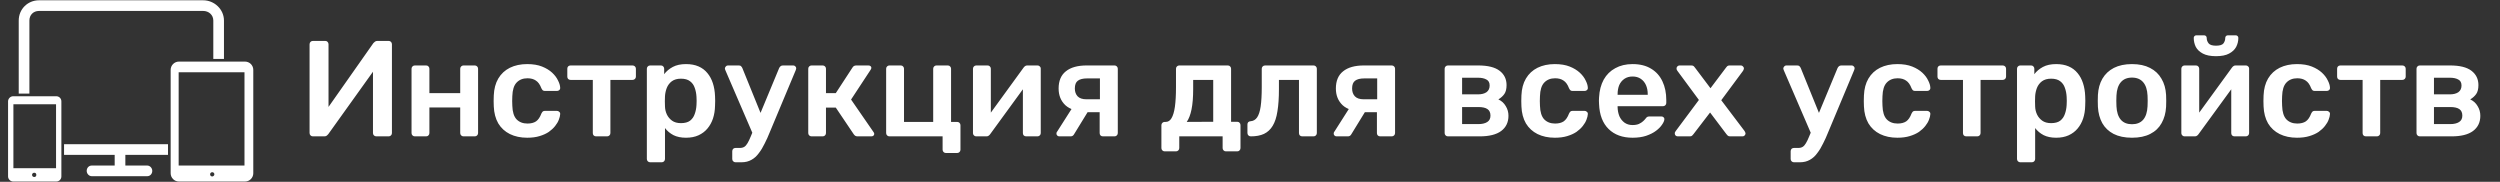
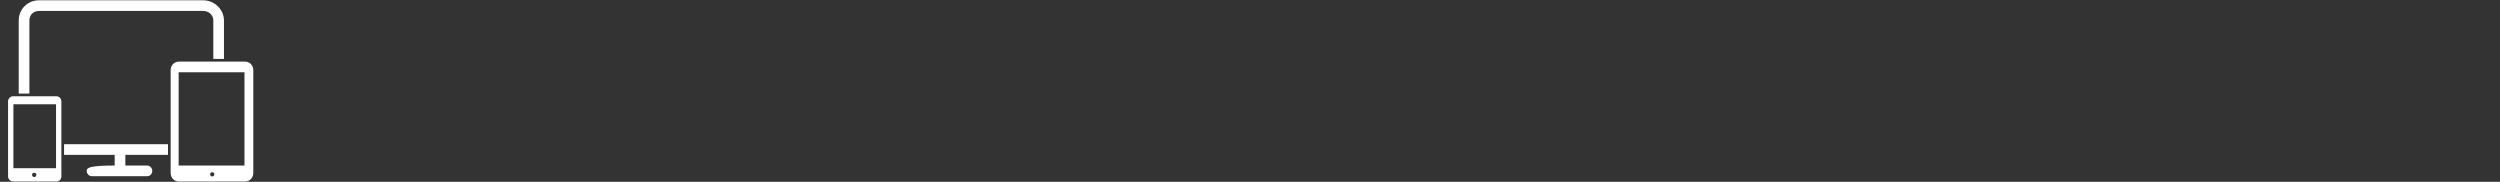
<svg xmlns="http://www.w3.org/2000/svg" width="220" height="16" viewBox="0 0 220 16" fill="none">
  <rect x="0" y="0" width="220" height="16" fill="#333333" stroke="none" />
  <g clip-path="url(#clip0_2104_884)">
    <path d="M2.587 1.808C2.587 1.315 2.938 0.963 3.431 0.963H17.88C18.372 0.963 18.771 1.315 18.771 1.808V5.185H19.709V1.808C19.709 0.823 18.865 0.025 17.88 0.025H3.431C2.446 0.025 1.648 0.799 1.648 1.808V8.235H2.587L2.587 1.808Z" fill="white" />
-     <path d="M14.784 13.629V12.691H5.636V13.629H10.092V14.567H8.075C7.817 14.567 7.63 14.778 7.63 15.037C7.63 15.294 7.841 15.506 8.075 15.506H12.954C13.212 15.506 13.4 15.294 13.4 15.037C13.4 14.778 13.189 14.567 12.954 14.567L11.031 14.568V13.63L14.784 13.629Z" fill="white" />
+     <path d="M14.784 13.629V12.691H5.636V13.629H10.092V14.567C7.817 14.567 7.63 14.778 7.63 15.037C7.63 15.294 7.841 15.506 8.075 15.506H12.954C13.212 15.506 13.4 15.294 13.4 15.037C13.4 14.778 13.189 14.567 12.954 14.567L11.031 14.568V13.63L14.784 13.629Z" fill="white" />
    <path d="M22.289 6.147C22.289 5.748 21.961 5.42 21.562 5.42L15.745 5.42C15.346 5.42 15.018 5.748 15.018 6.147V15.248C15.018 15.646 15.346 15.975 15.745 15.975H21.562C21.961 15.975 22.289 15.646 22.289 15.248V6.147ZM18.677 15.529C18.583 15.529 18.489 15.459 18.489 15.341C18.489 15.248 18.56 15.154 18.677 15.154C18.771 15.154 18.865 15.224 18.865 15.341C18.865 15.435 18.771 15.529 18.677 15.529ZM15.722 14.567V6.358H21.515V14.567H15.722Z" fill="white" />
    <path d="M5.401 8.915C5.401 8.657 5.19 8.469 4.956 8.469H1.156C0.921 8.469 0.71 8.68 0.71 8.915V15.529C0.71 15.764 0.921 15.975 1.156 15.975H4.956C5.214 15.975 5.401 15.764 5.401 15.529V8.915ZM3.009 15.576C2.915 15.576 2.821 15.506 2.821 15.388C2.821 15.295 2.892 15.201 3.009 15.201C3.126 15.201 3.197 15.271 3.197 15.388C3.197 15.506 3.126 15.576 3.009 15.576ZM4.932 14.802H1.179V9.173H4.932L4.932 14.802Z" fill="white" />
  </g>
-   <path d="M27.53 12C27.45 12 27.382 11.972 27.326 11.916C27.27 11.86 27.242 11.788 27.242 11.7V3.9C27.242 3.812 27.27 3.74 27.326 3.684C27.382 3.628 27.454 3.6 27.542 3.6H28.622C28.71 3.6 28.778 3.628 28.826 3.684C28.882 3.74 28.91 3.812 28.91 3.9V9.408L32.858 3.792C32.89 3.752 32.934 3.712 32.99 3.672C33.046 3.624 33.118 3.6 33.206 3.6H34.202C34.282 3.6 34.35 3.628 34.406 3.684C34.462 3.74 34.49 3.812 34.49 3.9V11.712C34.49 11.792 34.462 11.86 34.406 11.916C34.35 11.972 34.282 12 34.202 12H33.122C33.034 12 32.962 11.972 32.906 11.916C32.85 11.86 32.822 11.792 32.822 11.712V6.312L28.886 11.808C28.862 11.84 28.822 11.88 28.766 11.928C28.71 11.976 28.634 12 28.538 12H27.53ZM36.503 12C36.423 12 36.355 11.972 36.299 11.916C36.243 11.86 36.215 11.792 36.215 11.712V6.048C36.215 5.968 36.243 5.9 36.299 5.844C36.355 5.788 36.423 5.76 36.503 5.76H37.499C37.587 5.76 37.655 5.788 37.703 5.844C37.759 5.9 37.787 5.968 37.787 6.048V8.196H40.499V6.048C40.499 5.968 40.527 5.9 40.583 5.844C40.639 5.788 40.707 5.76 40.787 5.76H41.783C41.863 5.76 41.931 5.788 41.987 5.844C42.043 5.9 42.071 5.968 42.071 6.048V11.712C42.071 11.792 42.043 11.86 41.987 11.916C41.931 11.972 41.863 12 41.783 12H40.787C40.707 12 40.639 11.972 40.583 11.916C40.527 11.86 40.499 11.792 40.499 11.712V9.456H37.787V11.712C37.787 11.792 37.759 11.86 37.703 11.916C37.655 11.972 37.587 12 37.499 12H36.503ZM46.392 12.12C45.816 12.12 45.308 12.012 44.868 11.796C44.436 11.58 44.096 11.268 43.848 10.86C43.608 10.444 43.476 9.944 43.452 9.36C43.444 9.24 43.44 9.084 43.44 8.892C43.44 8.692 43.444 8.528 43.452 8.4C43.476 7.816 43.608 7.32 43.848 6.912C44.096 6.496 44.436 6.18 44.868 5.964C45.308 5.748 45.816 5.64 46.392 5.64C46.904 5.64 47.34 5.712 47.7 5.856C48.06 6 48.356 6.18 48.588 6.396C48.82 6.612 48.992 6.84 49.104 7.08C49.224 7.312 49.288 7.524 49.296 7.716C49.304 7.804 49.276 7.876 49.212 7.932C49.156 7.98 49.088 8.004 49.008 8.004H47.952C47.872 8.004 47.808 7.984 47.76 7.944C47.72 7.904 47.68 7.844 47.64 7.764C47.52 7.444 47.36 7.22 47.16 7.092C46.968 6.956 46.72 6.888 46.416 6.888C46.016 6.888 45.696 7.016 45.456 7.272C45.224 7.52 45.1 7.916 45.084 8.46C45.068 8.764 45.068 9.044 45.084 9.3C45.1 9.852 45.224 10.252 45.456 10.5C45.696 10.748 46.016 10.872 46.416 10.872C46.728 10.872 46.98 10.808 47.172 10.68C47.364 10.544 47.52 10.316 47.64 9.996C47.68 9.916 47.72 9.856 47.76 9.816C47.808 9.776 47.872 9.756 47.952 9.756H49.008C49.088 9.756 49.156 9.784 49.212 9.84C49.276 9.888 49.304 9.956 49.296 10.044C49.288 10.188 49.248 10.352 49.176 10.536C49.112 10.712 49.004 10.896 48.852 11.088C48.708 11.272 48.524 11.444 48.3 11.604C48.076 11.756 47.804 11.88 47.484 11.976C47.172 12.072 46.808 12.12 46.392 12.12ZM52.455 12C52.367 12 52.295 11.972 52.239 11.916C52.191 11.86 52.167 11.792 52.167 11.712V7.032H50.211C50.123 7.032 50.051 7.004 49.995 6.948C49.947 6.892 49.923 6.824 49.923 6.744V6.048C49.923 5.968 49.947 5.9 49.995 5.844C50.051 5.788 50.123 5.76 50.211 5.76H55.659C55.747 5.76 55.819 5.788 55.875 5.844C55.931 5.9 55.959 5.968 55.959 6.048V6.744C55.959 6.824 55.931 6.892 55.875 6.948C55.819 7.004 55.747 7.032 55.659 7.032H53.715V11.712C53.715 11.792 53.687 11.86 53.631 11.916C53.575 11.972 53.507 12 53.427 12H52.455ZM57.211 14.28C57.131 14.28 57.063 14.252 57.007 14.196C56.951 14.14 56.923 14.072 56.923 13.992V6.048C56.923 5.968 56.951 5.9 57.007 5.844C57.063 5.788 57.131 5.76 57.211 5.76H58.159C58.247 5.76 58.315 5.788 58.363 5.844C58.419 5.9 58.447 5.968 58.447 6.048V6.528C58.639 6.272 58.891 6.06 59.203 5.892C59.515 5.724 59.903 5.64 60.367 5.64C60.791 5.64 61.159 5.708 61.471 5.844C61.783 5.98 62.043 6.176 62.251 6.432C62.459 6.68 62.619 6.976 62.731 7.32C62.843 7.664 62.907 8.044 62.923 8.46C62.931 8.596 62.935 8.736 62.935 8.88C62.935 9.024 62.931 9.168 62.923 9.312C62.915 9.712 62.855 10.084 62.743 10.428C62.631 10.764 62.467 11.06 62.251 11.316C62.043 11.564 61.783 11.76 61.471 11.904C61.159 12.048 60.791 12.12 60.367 12.12C59.935 12.12 59.567 12.044 59.263 11.892C58.959 11.732 58.711 11.524 58.519 11.268V13.992C58.519 14.072 58.491 14.14 58.435 14.196C58.387 14.252 58.319 14.28 58.231 14.28H57.211ZM59.923 10.836C60.267 10.836 60.535 10.764 60.727 10.62C60.919 10.468 61.055 10.272 61.135 10.032C61.223 9.792 61.275 9.528 61.291 9.24C61.307 9 61.307 8.76 61.291 8.52C61.275 8.232 61.223 7.968 61.135 7.728C61.055 7.488 60.919 7.296 60.727 7.152C60.535 7 60.267 6.924 59.923 6.924C59.595 6.924 59.327 7 59.119 7.152C58.919 7.304 58.771 7.5 58.675 7.74C58.587 7.972 58.535 8.212 58.519 8.46C58.511 8.604 58.507 8.756 58.507 8.916C58.507 9.076 58.511 9.232 58.519 9.384C58.527 9.624 58.583 9.856 58.687 10.08C58.791 10.296 58.943 10.476 59.143 10.62C59.343 10.764 59.603 10.836 59.923 10.836ZM64.726 14.28C64.646 14.28 64.578 14.252 64.522 14.196C64.466 14.148 64.438 14.08 64.438 13.992V13.308C64.438 13.22 64.466 13.148 64.522 13.092C64.578 13.044 64.646 13.02 64.726 13.02H65.098C65.258 13.02 65.39 12.988 65.494 12.924C65.598 12.86 65.694 12.752 65.782 12.6C65.87 12.456 65.966 12.256 66.07 12L68.566 5.988C68.598 5.924 68.638 5.872 68.686 5.832C68.734 5.784 68.806 5.76 68.902 5.76H69.814C69.878 5.76 69.934 5.784 69.982 5.832C70.038 5.88 70.066 5.936 70.066 6C70.066 6.032 70.062 6.06 70.054 6.084C70.054 6.108 70.042 6.144 70.018 6.192L67.738 11.64C67.602 11.984 67.454 12.312 67.294 12.624C67.142 12.944 66.97 13.228 66.778 13.476C66.594 13.732 66.378 13.928 66.13 14.064C65.882 14.208 65.59 14.28 65.254 14.28H64.726ZM66.274 11.844L63.838 6.192C63.806 6.112 63.79 6.056 63.79 6.024C63.798 5.952 63.826 5.892 63.874 5.844C63.922 5.788 63.982 5.76 64.054 5.76H65.014C65.11 5.76 65.178 5.784 65.218 5.832C65.266 5.88 65.302 5.932 65.326 5.988L67.186 10.572L66.274 11.844ZM71.413 12C71.334 12 71.266 11.972 71.21 11.916C71.153 11.86 71.126 11.792 71.126 11.712V6.048C71.126 5.968 71.153 5.9 71.21 5.844C71.266 5.788 71.334 5.76 71.413 5.76H72.397C72.478 5.76 72.546 5.788 72.602 5.844C72.657 5.9 72.686 5.968 72.686 6.048V8.196H73.549L75.013 5.952C75.046 5.896 75.085 5.852 75.133 5.82C75.189 5.78 75.261 5.76 75.35 5.76H76.418C76.498 5.76 76.561 5.78 76.609 5.82C76.657 5.86 76.681 5.912 76.681 5.976C76.681 6 76.674 6.028 76.657 6.06C76.65 6.084 76.638 6.108 76.621 6.132L74.894 8.76L76.874 11.628C76.913 11.676 76.933 11.728 76.933 11.784C76.933 11.848 76.909 11.9 76.862 11.94C76.814 11.98 76.754 12 76.681 12H75.469C75.389 12 75.322 11.984 75.266 11.952C75.218 11.92 75.174 11.876 75.133 11.82L73.549 9.468H72.686V11.712C72.686 11.792 72.657 11.86 72.602 11.916C72.546 11.972 72.478 12 72.397 12H71.413ZM83.237 13.464C83.157 13.464 83.089 13.436 83.033 13.38C82.977 13.324 82.949 13.256 82.949 13.176V12H78.269C78.189 12 78.121 11.972 78.065 11.916C78.009 11.86 77.981 11.792 77.981 11.712V6.048C77.981 5.968 78.009 5.9 78.065 5.844C78.121 5.788 78.189 5.76 78.269 5.76H79.265C79.353 5.76 79.421 5.788 79.469 5.844C79.525 5.9 79.553 5.968 79.553 6.048V10.728H82.121V6.048C82.121 5.968 82.149 5.9 82.205 5.844C82.261 5.788 82.329 5.76 82.409 5.76H83.405C83.493 5.76 83.561 5.788 83.609 5.844C83.665 5.9 83.693 5.968 83.693 6.048V10.728H84.233C84.313 10.728 84.381 10.756 84.437 10.812C84.493 10.868 84.521 10.936 84.521 11.016V13.176C84.521 13.256 84.493 13.324 84.437 13.38C84.381 13.436 84.313 13.464 84.233 13.464H83.237ZM85.898 12C85.826 12 85.762 11.972 85.706 11.916C85.65 11.86 85.622 11.796 85.622 11.724V6.048C85.622 5.968 85.65 5.9 85.706 5.844C85.762 5.788 85.83 5.76 85.91 5.76H86.906C86.994 5.76 87.062 5.788 87.11 5.844C87.166 5.9 87.194 5.968 87.194 6.048V10.788L86.774 10.488L90.074 5.952C90.114 5.896 90.158 5.852 90.206 5.82C90.254 5.78 90.318 5.76 90.398 5.76H91.31C91.382 5.76 91.446 5.788 91.502 5.844C91.558 5.892 91.586 5.952 91.586 6.024V11.712C91.586 11.792 91.558 11.86 91.502 11.916C91.446 11.972 91.378 12 91.298 12H90.302C90.214 12 90.142 11.972 90.086 11.916C90.038 11.86 90.014 11.792 90.014 11.712V7.188L90.458 7.248L87.134 11.808C87.102 11.856 87.058 11.9 87.002 11.94C86.954 11.98 86.89 12 86.81 12H85.898ZM97.058 12C96.97 12 96.898 11.972 96.842 11.916C96.794 11.86 96.77 11.792 96.77 11.712V9.876H95.582V9.816C94.774 9.816 94.166 9.632 93.758 9.264C93.358 8.888 93.158 8.396 93.158 7.788C93.158 7.116 93.37 6.612 93.794 6.276C94.218 5.932 94.83 5.76 95.63 5.76H98.078C98.158 5.76 98.226 5.788 98.282 5.844C98.338 5.9 98.366 5.968 98.366 6.048V11.712C98.366 11.792 98.338 11.86 98.282 11.916C98.226 11.972 98.158 12 98.078 12H97.058ZM93.218 12C93.146 12 93.086 11.976 93.038 11.928C92.99 11.88 92.966 11.824 92.966 11.76C92.966 11.736 92.97 11.708 92.978 11.676C92.986 11.636 93.006 11.6 93.038 11.568L94.382 9.456L95.846 9.648L94.514 11.82C94.49 11.868 94.45 11.912 94.394 11.952C94.338 11.984 94.278 12 94.214 12H93.218ZM95.594 8.736H96.794V6.9H95.666C95.298 6.9 95.026 6.968 94.85 7.104C94.674 7.232 94.586 7.46 94.586 7.788C94.586 8.068 94.666 8.296 94.826 8.472C94.994 8.648 95.25 8.736 95.594 8.736ZM102.491 13.32C102.411 13.32 102.343 13.292 102.287 13.236C102.231 13.18 102.203 13.112 102.203 13.032V11.016C102.203 10.936 102.231 10.868 102.287 10.812C102.343 10.756 102.411 10.728 102.491 10.728H102.587C102.795 10.728 102.963 10.62 103.091 10.404C103.227 10.18 103.327 9.844 103.391 9.396C103.455 8.94 103.487 8.364 103.487 7.668V6.048C103.487 5.968 103.515 5.9 103.571 5.844C103.627 5.788 103.695 5.76 103.775 5.76H108.047C108.135 5.76 108.203 5.788 108.251 5.844C108.307 5.9 108.335 5.968 108.335 6.048V10.716H108.875C108.963 10.716 109.031 10.744 109.079 10.8C109.135 10.856 109.163 10.924 109.163 11.004V13.032C109.163 13.112 109.135 13.18 109.079 13.236C109.031 13.292 108.963 13.32 108.875 13.32H107.879C107.799 13.32 107.731 13.292 107.675 13.236C107.619 13.18 107.591 13.112 107.591 13.032V12H103.775V13.032C103.775 13.112 103.747 13.18 103.691 13.236C103.635 13.292 103.567 13.32 103.487 13.32H102.491ZM104.435 10.728L106.763 10.716V7.032H104.999V7.836C104.999 8.556 104.951 9.152 104.855 9.624C104.759 10.096 104.619 10.464 104.435 10.728ZM110.074 12C109.986 12 109.914 11.972 109.858 11.916C109.802 11.86 109.774 11.788 109.774 11.7V10.956C109.774 10.78 109.866 10.684 110.05 10.668C110.29 10.652 110.482 10.54 110.626 10.332C110.77 10.124 110.874 9.804 110.938 9.372C111.002 8.932 111.034 8.364 111.034 7.668V6.048C111.034 5.968 111.062 5.9 111.118 5.844C111.174 5.788 111.246 5.76 111.334 5.76H115.594C115.674 5.76 115.742 5.788 115.798 5.844C115.854 5.9 115.882 5.968 115.882 6.048V11.712C115.882 11.792 115.854 11.86 115.798 11.916C115.742 11.972 115.674 12 115.594 12H114.598C114.51 12 114.438 11.972 114.382 11.916C114.334 11.86 114.31 11.792 114.31 11.712V7.032H112.546V7.836C112.546 8.604 112.502 9.256 112.414 9.792C112.334 10.32 112.194 10.748 111.994 11.076C111.802 11.396 111.546 11.632 111.226 11.784C110.914 11.928 110.53 12 110.074 12ZM121.457 12C121.369 12 121.297 11.972 121.241 11.916C121.193 11.86 121.169 11.792 121.169 11.712V9.876H119.981V9.816C119.173 9.816 118.565 9.632 118.157 9.264C117.757 8.888 117.557 8.396 117.557 7.788C117.557 7.116 117.769 6.612 118.193 6.276C118.617 5.932 119.229 5.76 120.029 5.76H122.477C122.557 5.76 122.625 5.788 122.681 5.844C122.737 5.9 122.765 5.968 122.765 6.048V11.712C122.765 11.792 122.737 11.86 122.681 11.916C122.625 11.972 122.557 12 122.477 12H121.457ZM117.617 12C117.545 12 117.485 11.976 117.437 11.928C117.389 11.88 117.365 11.824 117.365 11.76C117.365 11.736 117.369 11.708 117.377 11.676C117.385 11.636 117.405 11.6 117.437 11.568L118.781 9.456L120.245 9.648L118.913 11.82C118.889 11.868 118.849 11.912 118.793 11.952C118.737 11.984 118.677 12 118.613 12H117.617ZM119.993 8.736H121.193V6.9H120.065C119.697 6.9 119.425 6.968 119.249 7.104C119.073 7.232 118.985 7.46 118.985 7.788C118.985 8.068 119.065 8.296 119.225 8.472C119.393 8.648 119.649 8.736 119.993 8.736ZM127.417 12C127.337 12 127.269 11.972 127.213 11.916C127.157 11.86 127.129 11.792 127.129 11.712V6.048C127.129 5.968 127.157 5.9 127.213 5.844C127.269 5.788 127.337 5.76 127.417 5.76H130.081C130.929 5.76 131.557 5.916 131.965 6.228C132.373 6.54 132.577 6.96 132.577 7.488C132.577 7.824 132.513 8.084 132.385 8.268C132.257 8.452 132.081 8.612 131.857 8.748C132.137 8.876 132.353 9.072 132.505 9.336C132.665 9.592 132.745 9.876 132.745 10.188C132.745 10.764 132.529 11.212 132.097 11.532C131.673 11.844 131.045 12 130.213 12H127.417ZM128.665 10.92H130.105C130.425 10.92 130.681 10.86 130.873 10.74C131.065 10.62 131.161 10.432 131.161 10.176C131.161 9.912 131.073 9.72 130.897 9.6C130.721 9.48 130.457 9.42 130.105 9.42H128.665V10.92ZM128.665 8.304H130.057C130.377 8.304 130.629 8.24 130.813 8.112C130.997 7.976 131.089 7.78 131.089 7.524C131.089 7.268 130.993 7.092 130.801 6.996C130.617 6.892 130.369 6.84 130.057 6.84H128.665V8.304ZM136.825 12.12C136.249 12.12 135.741 12.012 135.301 11.796C134.869 11.58 134.529 11.268 134.281 10.86C134.041 10.444 133.909 9.944 133.885 9.36C133.877 9.24 133.873 9.084 133.873 8.892C133.873 8.692 133.877 8.528 133.885 8.4C133.909 7.816 134.041 7.32 134.281 6.912C134.529 6.496 134.869 6.18 135.301 5.964C135.741 5.748 136.249 5.64 136.825 5.64C137.337 5.64 137.773 5.712 138.133 5.856C138.493 6 138.789 6.18 139.021 6.396C139.253 6.612 139.425 6.84 139.537 7.08C139.657 7.312 139.721 7.524 139.729 7.716C139.737 7.804 139.709 7.876 139.645 7.932C139.589 7.98 139.521 8.004 139.441 8.004H138.385C138.305 8.004 138.241 7.984 138.193 7.944C138.153 7.904 138.113 7.844 138.073 7.764C137.953 7.444 137.793 7.22 137.593 7.092C137.401 6.956 137.153 6.888 136.849 6.888C136.449 6.888 136.129 7.016 135.889 7.272C135.657 7.52 135.533 7.916 135.517 8.46C135.501 8.764 135.501 9.044 135.517 9.3C135.533 9.852 135.657 10.252 135.889 10.5C136.129 10.748 136.449 10.872 136.849 10.872C137.161 10.872 137.413 10.808 137.605 10.68C137.797 10.544 137.953 10.316 138.073 9.996C138.113 9.916 138.153 9.856 138.193 9.816C138.241 9.776 138.305 9.756 138.385 9.756H139.441C139.521 9.756 139.589 9.784 139.645 9.84C139.709 9.888 139.737 9.956 139.729 10.044C139.721 10.188 139.681 10.352 139.609 10.536C139.545 10.712 139.437 10.896 139.285 11.088C139.141 11.272 138.957 11.444 138.733 11.604C138.509 11.756 138.237 11.88 137.917 11.976C137.605 12.072 137.241 12.12 136.825 12.12ZM143.669 12.12C142.781 12.12 142.077 11.864 141.557 11.352C141.037 10.84 140.757 10.112 140.717 9.168C140.709 9.088 140.705 8.988 140.705 8.868C140.705 8.74 140.709 8.64 140.717 8.568C140.749 7.968 140.885 7.448 141.125 7.008C141.373 6.568 141.713 6.232 142.145 6C142.577 5.76 143.085 5.64 143.669 5.64C144.317 5.64 144.861 5.776 145.301 6.048C145.741 6.312 146.073 6.684 146.297 7.164C146.521 7.636 146.633 8.184 146.633 8.808V9.06C146.633 9.14 146.605 9.208 146.549 9.264C146.493 9.32 146.421 9.348 146.333 9.348H142.349C142.349 9.348 142.349 9.36 142.349 9.384C142.349 9.408 142.349 9.428 142.349 9.444C142.357 9.724 142.409 9.984 142.505 10.224C142.609 10.456 142.757 10.644 142.949 10.788C143.149 10.932 143.385 11.004 143.657 11.004C143.881 11.004 144.069 10.972 144.221 10.908C144.373 10.836 144.497 10.756 144.593 10.668C144.689 10.58 144.757 10.508 144.797 10.452C144.869 10.356 144.925 10.3 144.965 10.284C145.013 10.26 145.081 10.248 145.169 10.248H146.201C146.281 10.248 146.345 10.272 146.393 10.32C146.449 10.368 146.473 10.428 146.465 10.5C146.457 10.628 146.389 10.784 146.261 10.968C146.141 11.152 145.965 11.332 145.733 11.508C145.501 11.684 145.209 11.832 144.857 11.952C144.513 12.064 144.117 12.12 143.669 12.12ZM142.349 8.34H145.001V8.304C145.001 7.992 144.949 7.72 144.845 7.488C144.741 7.256 144.589 7.072 144.389 6.936C144.189 6.8 143.949 6.732 143.669 6.732C143.389 6.732 143.149 6.8 142.949 6.936C142.749 7.072 142.597 7.256 142.493 7.488C142.397 7.72 142.349 7.992 142.349 8.304V8.34ZM147.643 12C147.571 12 147.507 11.976 147.451 11.928C147.403 11.872 147.379 11.808 147.379 11.736C147.379 11.712 147.383 11.684 147.391 11.652C147.407 11.62 147.431 11.58 147.463 11.532L149.503 8.796L147.607 6.228C147.583 6.188 147.563 6.152 147.547 6.12C147.539 6.088 147.535 6.056 147.535 6.024C147.535 5.952 147.559 5.892 147.607 5.844C147.663 5.788 147.727 5.76 147.799 5.76H148.843C148.939 5.76 149.011 5.784 149.059 5.832C149.107 5.88 149.143 5.924 149.167 5.964L150.523 7.764L151.879 5.964C151.911 5.924 151.947 5.88 151.987 5.832C152.035 5.784 152.107 5.76 152.203 5.76H153.199C153.271 5.76 153.331 5.788 153.379 5.844C153.435 5.892 153.463 5.948 153.463 6.012C153.463 6.052 153.455 6.088 153.439 6.12C153.431 6.152 153.415 6.188 153.391 6.228L151.471 8.82L153.523 11.532C153.555 11.58 153.575 11.62 153.583 11.652C153.599 11.684 153.607 11.712 153.607 11.736C153.607 11.808 153.579 11.872 153.523 11.928C153.475 11.976 153.415 12 153.343 12H152.251C152.163 12 152.095 11.98 152.047 11.94C151.999 11.892 151.959 11.848 151.927 11.808L150.487 9.9L149.023 11.808C148.991 11.848 148.951 11.892 148.903 11.94C148.863 11.98 148.795 12 148.699 12H147.643ZM157.866 14.28C157.786 14.28 157.718 14.252 157.662 14.196C157.606 14.148 157.578 14.08 157.578 13.992V13.308C157.578 13.22 157.606 13.148 157.662 13.092C157.718 13.044 157.786 13.02 157.866 13.02H158.238C158.398 13.02 158.53 12.988 158.634 12.924C158.738 12.86 158.834 12.752 158.922 12.6C159.01 12.456 159.106 12.256 159.21 12L161.706 5.988C161.738 5.924 161.778 5.872 161.826 5.832C161.874 5.784 161.946 5.76 162.042 5.76H162.954C163.018 5.76 163.074 5.784 163.122 5.832C163.178 5.88 163.206 5.936 163.206 6C163.206 6.032 163.202 6.06 163.194 6.084C163.194 6.108 163.182 6.144 163.158 6.192L160.878 11.64C160.742 11.984 160.594 12.312 160.434 12.624C160.282 12.944 160.11 13.228 159.918 13.476C159.734 13.732 159.518 13.928 159.27 14.064C159.022 14.208 158.73 14.28 158.394 14.28H157.866ZM159.414 11.844L156.978 6.192C156.946 6.112 156.93 6.056 156.93 6.024C156.938 5.952 156.966 5.892 157.014 5.844C157.062 5.788 157.122 5.76 157.194 5.76H158.154C158.25 5.76 158.318 5.784 158.358 5.832C158.406 5.88 158.442 5.932 158.466 5.988L160.326 10.572L159.414 11.844ZM166.966 12.12C166.39 12.12 165.882 12.012 165.442 11.796C165.01 11.58 164.67 11.268 164.422 10.86C164.182 10.444 164.05 9.944 164.026 9.36C164.018 9.24 164.014 9.084 164.014 8.892C164.014 8.692 164.018 8.528 164.026 8.4C164.05 7.816 164.182 7.32 164.422 6.912C164.67 6.496 165.01 6.18 165.442 5.964C165.882 5.748 166.39 5.64 166.966 5.64C167.478 5.64 167.914 5.712 168.274 5.856C168.634 6 168.93 6.18 169.162 6.396C169.394 6.612 169.566 6.84 169.678 7.08C169.798 7.312 169.862 7.524 169.87 7.716C169.878 7.804 169.85 7.876 169.786 7.932C169.73 7.98 169.662 8.004 169.582 8.004H168.526C168.446 8.004 168.382 7.984 168.334 7.944C168.294 7.904 168.254 7.844 168.214 7.764C168.094 7.444 167.934 7.22 167.734 7.092C167.542 6.956 167.294 6.888 166.99 6.888C166.59 6.888 166.27 7.016 166.03 7.272C165.798 7.52 165.674 7.916 165.658 8.46C165.642 8.764 165.642 9.044 165.658 9.3C165.674 9.852 165.798 10.252 166.03 10.5C166.27 10.748 166.59 10.872 166.99 10.872C167.302 10.872 167.554 10.808 167.746 10.68C167.938 10.544 168.094 10.316 168.214 9.996C168.254 9.916 168.294 9.856 168.334 9.816C168.382 9.776 168.446 9.756 168.526 9.756H169.582C169.662 9.756 169.73 9.784 169.786 9.84C169.85 9.888 169.878 9.956 169.87 10.044C169.862 10.188 169.822 10.352 169.75 10.536C169.686 10.712 169.578 10.896 169.426 11.088C169.282 11.272 169.098 11.444 168.874 11.604C168.65 11.756 168.378 11.88 168.058 11.976C167.746 12.072 167.382 12.12 166.966 12.12ZM173.03 12C172.942 12 172.87 11.972 172.814 11.916C172.766 11.86 172.742 11.792 172.742 11.712V7.032H170.786C170.698 7.032 170.626 7.004 170.57 6.948C170.522 6.892 170.498 6.824 170.498 6.744V6.048C170.498 5.968 170.522 5.9 170.57 5.844C170.626 5.788 170.698 5.76 170.786 5.76H176.234C176.322 5.76 176.394 5.788 176.45 5.844C176.506 5.9 176.534 5.968 176.534 6.048V6.744C176.534 6.824 176.506 6.892 176.45 6.948C176.394 7.004 176.322 7.032 176.234 7.032H174.29V11.712C174.29 11.792 174.262 11.86 174.206 11.916C174.15 11.972 174.082 12 174.002 12H173.03ZM177.785 14.28C177.705 14.28 177.637 14.252 177.581 14.196C177.525 14.14 177.497 14.072 177.497 13.992V6.048C177.497 5.968 177.525 5.9 177.581 5.844C177.637 5.788 177.705 5.76 177.785 5.76H178.733C178.821 5.76 178.889 5.788 178.937 5.844C178.993 5.9 179.021 5.968 179.021 6.048V6.528C179.213 6.272 179.465 6.06 179.777 5.892C180.089 5.724 180.477 5.64 180.941 5.64C181.365 5.64 181.733 5.708 182.045 5.844C182.357 5.98 182.617 6.176 182.825 6.432C183.033 6.68 183.193 6.976 183.305 7.32C183.417 7.664 183.481 8.044 183.497 8.46C183.505 8.596 183.509 8.736 183.509 8.88C183.509 9.024 183.505 9.168 183.497 9.312C183.489 9.712 183.429 10.084 183.317 10.428C183.205 10.764 183.041 11.06 182.825 11.316C182.617 11.564 182.357 11.76 182.045 11.904C181.733 12.048 181.365 12.12 180.941 12.12C180.509 12.12 180.141 12.044 179.837 11.892C179.533 11.732 179.285 11.524 179.093 11.268V13.992C179.093 14.072 179.065 14.14 179.009 14.196C178.961 14.252 178.893 14.28 178.805 14.28H177.785ZM180.497 10.836C180.841 10.836 181.109 10.764 181.301 10.62C181.493 10.468 181.629 10.272 181.709 10.032C181.797 9.792 181.849 9.528 181.865 9.24C181.881 9 181.881 8.76 181.865 8.52C181.849 8.232 181.797 7.968 181.709 7.728C181.629 7.488 181.493 7.296 181.301 7.152C181.109 7 180.841 6.924 180.497 6.924C180.169 6.924 179.901 7 179.693 7.152C179.493 7.304 179.345 7.5 179.249 7.74C179.161 7.972 179.109 8.212 179.093 8.46C179.085 8.604 179.081 8.756 179.081 8.916C179.081 9.076 179.085 9.232 179.093 9.384C179.101 9.624 179.157 9.856 179.261 10.08C179.365 10.296 179.517 10.476 179.717 10.62C179.917 10.764 180.177 10.836 180.497 10.836ZM187.616 12.12C186.976 12.12 186.436 12.008 185.996 11.784C185.564 11.56 185.232 11.244 185 10.836C184.776 10.428 184.648 9.952 184.616 9.408C184.608 9.264 184.604 9.088 184.604 8.88C184.604 8.672 184.608 8.496 184.616 8.352C184.648 7.8 184.78 7.324 185.012 6.924C185.252 6.516 185.588 6.2 186.02 5.976C186.46 5.752 186.992 5.64 187.616 5.64C188.24 5.64 188.768 5.752 189.2 5.976C189.64 6.2 189.976 6.516 190.208 6.924C190.448 7.324 190.584 7.8 190.616 8.352C190.624 8.496 190.628 8.672 190.628 8.88C190.628 9.088 190.624 9.264 190.616 9.408C190.584 9.952 190.452 10.428 190.22 10.836C189.996 11.244 189.664 11.56 189.224 11.784C188.792 12.008 188.256 12.12 187.616 12.12ZM187.616 10.932C188.04 10.932 188.368 10.8 188.6 10.536C188.832 10.264 188.96 9.868 188.984 9.348C188.992 9.228 188.996 9.072 188.996 8.88C188.996 8.688 188.992 8.532 188.984 8.412C188.96 7.9 188.832 7.508 188.6 7.236C188.368 6.964 188.04 6.828 187.616 6.828C187.192 6.828 186.864 6.964 186.632 7.236C186.4 7.508 186.272 7.9 186.248 8.412C186.24 8.532 186.236 8.688 186.236 8.88C186.236 9.072 186.24 9.228 186.248 9.348C186.272 9.868 186.4 10.264 186.632 10.536C186.864 10.8 187.192 10.932 187.616 10.932ZM192.234 12C192.162 12 192.098 11.972 192.042 11.916C191.986 11.86 191.958 11.796 191.958 11.724V6.048C191.958 5.968 191.986 5.9 192.042 5.844C192.098 5.788 192.166 5.76 192.246 5.76H193.242C193.33 5.76 193.398 5.788 193.446 5.844C193.502 5.9 193.53 5.968 193.53 6.048V10.788L193.11 10.488L196.41 5.952C196.45 5.896 196.494 5.852 196.542 5.82C196.59 5.78 196.654 5.76 196.734 5.76H197.646C197.718 5.76 197.782 5.788 197.838 5.844C197.894 5.892 197.922 5.952 197.922 6.024V11.712C197.922 11.792 197.894 11.86 197.838 11.916C197.782 11.972 197.714 12 197.634 12H196.638C196.55 12 196.478 11.972 196.422 11.916C196.374 11.86 196.35 11.792 196.35 11.712V7.188L196.794 7.248L193.47 11.808C193.438 11.856 193.394 11.9 193.338 11.94C193.29 11.98 193.226 12 193.146 12H192.234ZM195.006 4.944C194.526 4.944 194.142 4.868 193.854 4.716C193.566 4.564 193.358 4.368 193.23 4.128C193.11 3.88 193.05 3.616 193.05 3.336C193.05 3.272 193.07 3.22 193.11 3.18C193.15 3.132 193.206 3.108 193.278 3.108H193.962C194.034 3.108 194.09 3.132 194.13 3.18C194.17 3.22 194.19 3.272 194.19 3.336C194.19 3.512 194.246 3.672 194.358 3.816C194.47 3.952 194.686 4.02 195.006 4.02C195.342 4.02 195.562 3.952 195.666 3.816C195.77 3.672 195.822 3.512 195.822 3.336C195.822 3.272 195.842 3.22 195.882 3.18C195.922 3.132 195.978 3.108 196.05 3.108H196.746C196.818 3.108 196.874 3.132 196.914 3.18C196.954 3.22 196.974 3.272 196.974 3.336C196.974 3.616 196.91 3.88 196.782 4.128C196.654 4.368 196.446 4.564 196.158 4.716C195.878 4.868 195.494 4.944 195.006 4.944ZM202.134 12.12C201.558 12.12 201.05 12.012 200.61 11.796C200.178 11.58 199.838 11.268 199.59 10.86C199.35 10.444 199.218 9.944 199.194 9.36C199.186 9.24 199.182 9.084 199.182 8.892C199.182 8.692 199.186 8.528 199.194 8.4C199.218 7.816 199.35 7.32 199.59 6.912C199.838 6.496 200.178 6.18 200.61 5.964C201.05 5.748 201.558 5.64 202.134 5.64C202.646 5.64 203.082 5.712 203.442 5.856C203.802 6 204.098 6.18 204.33 6.396C204.562 6.612 204.734 6.84 204.846 7.08C204.966 7.312 205.03 7.524 205.038 7.716C205.046 7.804 205.018 7.876 204.954 7.932C204.898 7.98 204.83 8.004 204.75 8.004H203.694C203.614 8.004 203.55 7.984 203.502 7.944C203.462 7.904 203.422 7.844 203.382 7.764C203.262 7.444 203.102 7.22 202.902 7.092C202.71 6.956 202.462 6.888 202.158 6.888C201.758 6.888 201.438 7.016 201.198 7.272C200.966 7.52 200.842 7.916 200.826 8.46C200.81 8.764 200.81 9.044 200.826 9.3C200.842 9.852 200.966 10.252 201.198 10.5C201.438 10.748 201.758 10.872 202.158 10.872C202.47 10.872 202.722 10.808 202.914 10.68C203.106 10.544 203.262 10.316 203.382 9.996C203.422 9.916 203.462 9.856 203.502 9.816C203.55 9.776 203.614 9.756 203.694 9.756H204.75C204.83 9.756 204.898 9.784 204.954 9.84C205.018 9.888 205.046 9.956 205.038 10.044C205.03 10.188 204.99 10.352 204.918 10.536C204.854 10.712 204.746 10.896 204.594 11.088C204.45 11.272 204.266 11.444 204.042 11.604C203.818 11.756 203.546 11.88 203.226 11.976C202.914 12.072 202.55 12.12 202.134 12.12ZM208.198 12C208.11 12 208.038 11.972 207.982 11.916C207.934 11.86 207.91 11.792 207.91 11.712V7.032H205.954C205.866 7.032 205.794 7.004 205.738 6.948C205.69 6.892 205.666 6.824 205.666 6.744V6.048C205.666 5.968 205.69 5.9 205.738 5.844C205.794 5.788 205.866 5.76 205.954 5.76H211.402C211.49 5.76 211.562 5.788 211.618 5.844C211.674 5.9 211.702 5.968 211.702 6.048V6.744C211.702 6.824 211.674 6.892 211.618 6.948C211.562 7.004 211.49 7.032 211.402 7.032H209.458V11.712C209.458 11.792 209.43 11.86 209.374 11.916C209.318 11.972 209.25 12 209.17 12H208.198ZM212.941 12C212.861 12 212.793 11.972 212.737 11.916C212.681 11.86 212.653 11.792 212.653 11.712V6.048C212.653 5.968 212.681 5.9 212.737 5.844C212.793 5.788 212.861 5.76 212.941 5.76H215.605C216.453 5.76 217.081 5.916 217.489 6.228C217.897 6.54 218.101 6.96 218.101 7.488C218.101 7.824 218.037 8.084 217.909 8.268C217.781 8.452 217.605 8.612 217.381 8.748C217.661 8.876 217.877 9.072 218.029 9.336C218.189 9.592 218.269 9.876 218.269 10.188C218.269 10.764 218.053 11.212 217.621 11.532C217.197 11.844 216.569 12 215.737 12H212.941ZM214.189 10.92H215.629C215.949 10.92 216.205 10.86 216.397 10.74C216.589 10.62 216.685 10.432 216.685 10.176C216.685 9.912 216.597 9.72 216.421 9.6C216.245 9.48 215.981 9.42 215.629 9.42H214.189V10.92ZM214.189 8.304H215.581C215.901 8.304 216.153 8.24 216.337 8.112C216.521 7.976 216.613 7.78 216.613 7.524C216.613 7.268 216.517 7.092 216.325 6.996C216.141 6.892 215.893 6.84 215.581 6.84H214.189V8.304Z" fill="white" />
  <defs>
    <clipPath id="clip0_2104_884">
      <rect width="21.613" height="16" fill="white" transform="translate(0.694)" />
    </clipPath>
  </defs>
</svg>